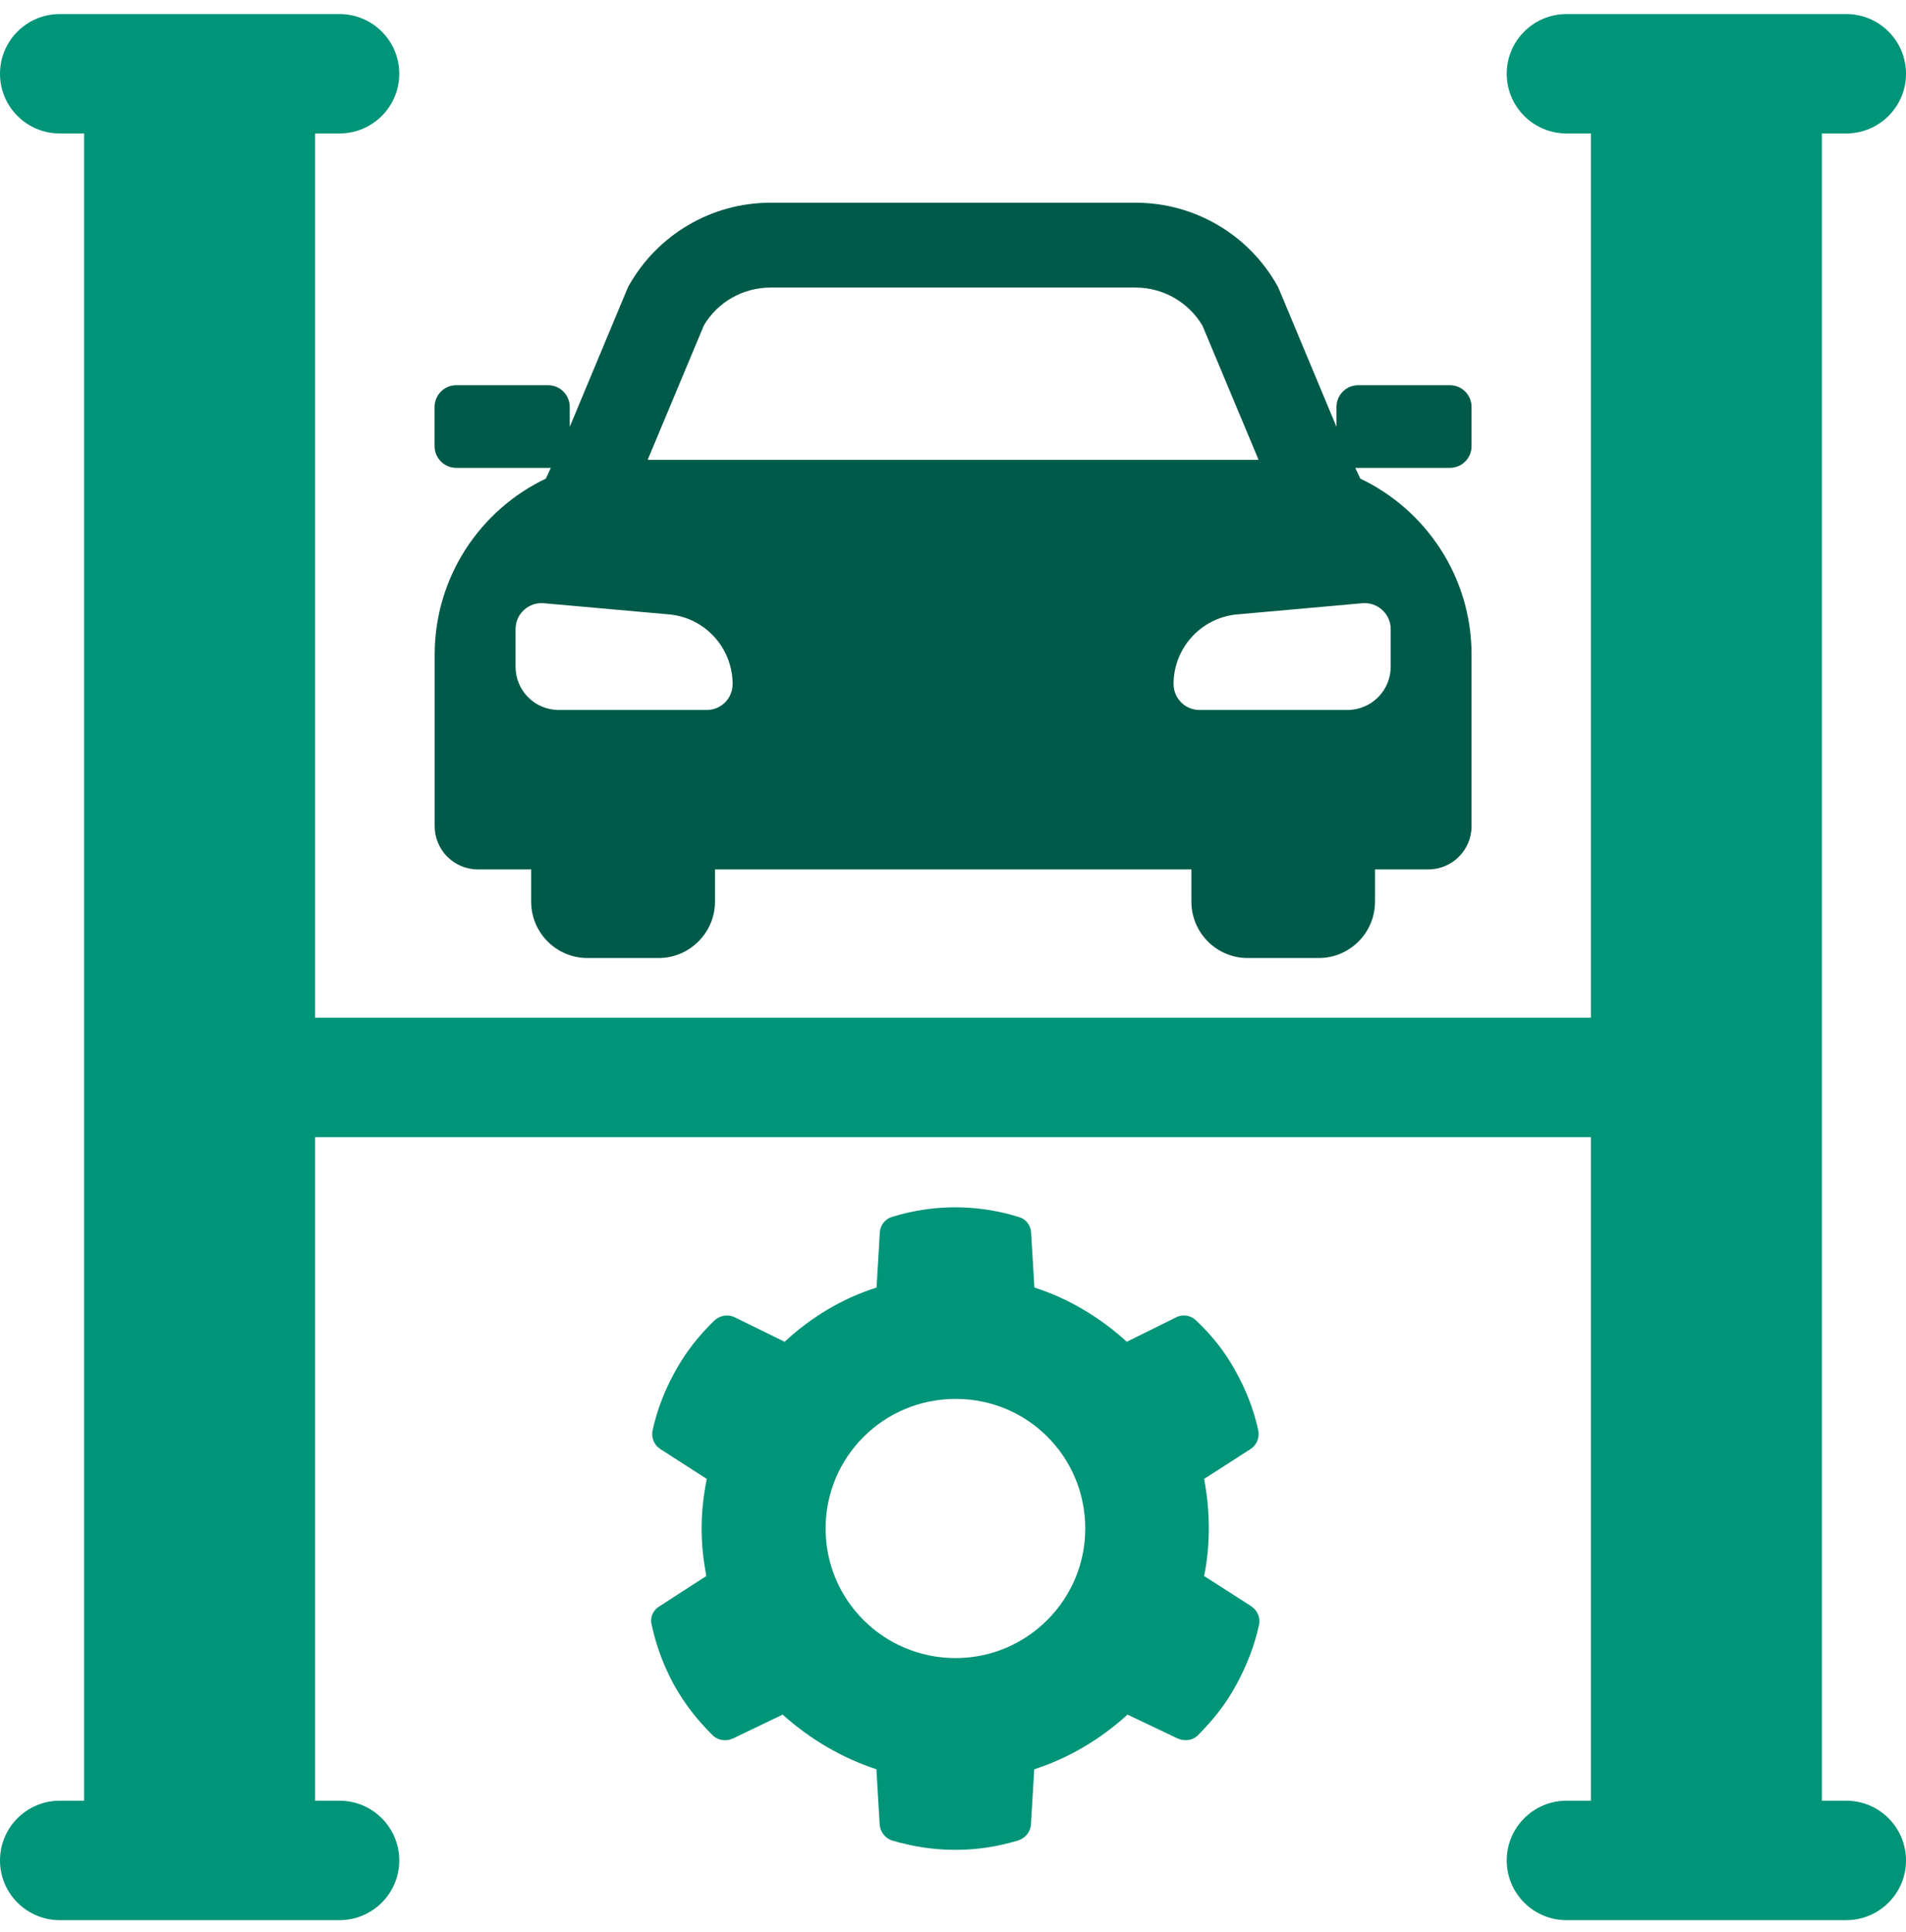
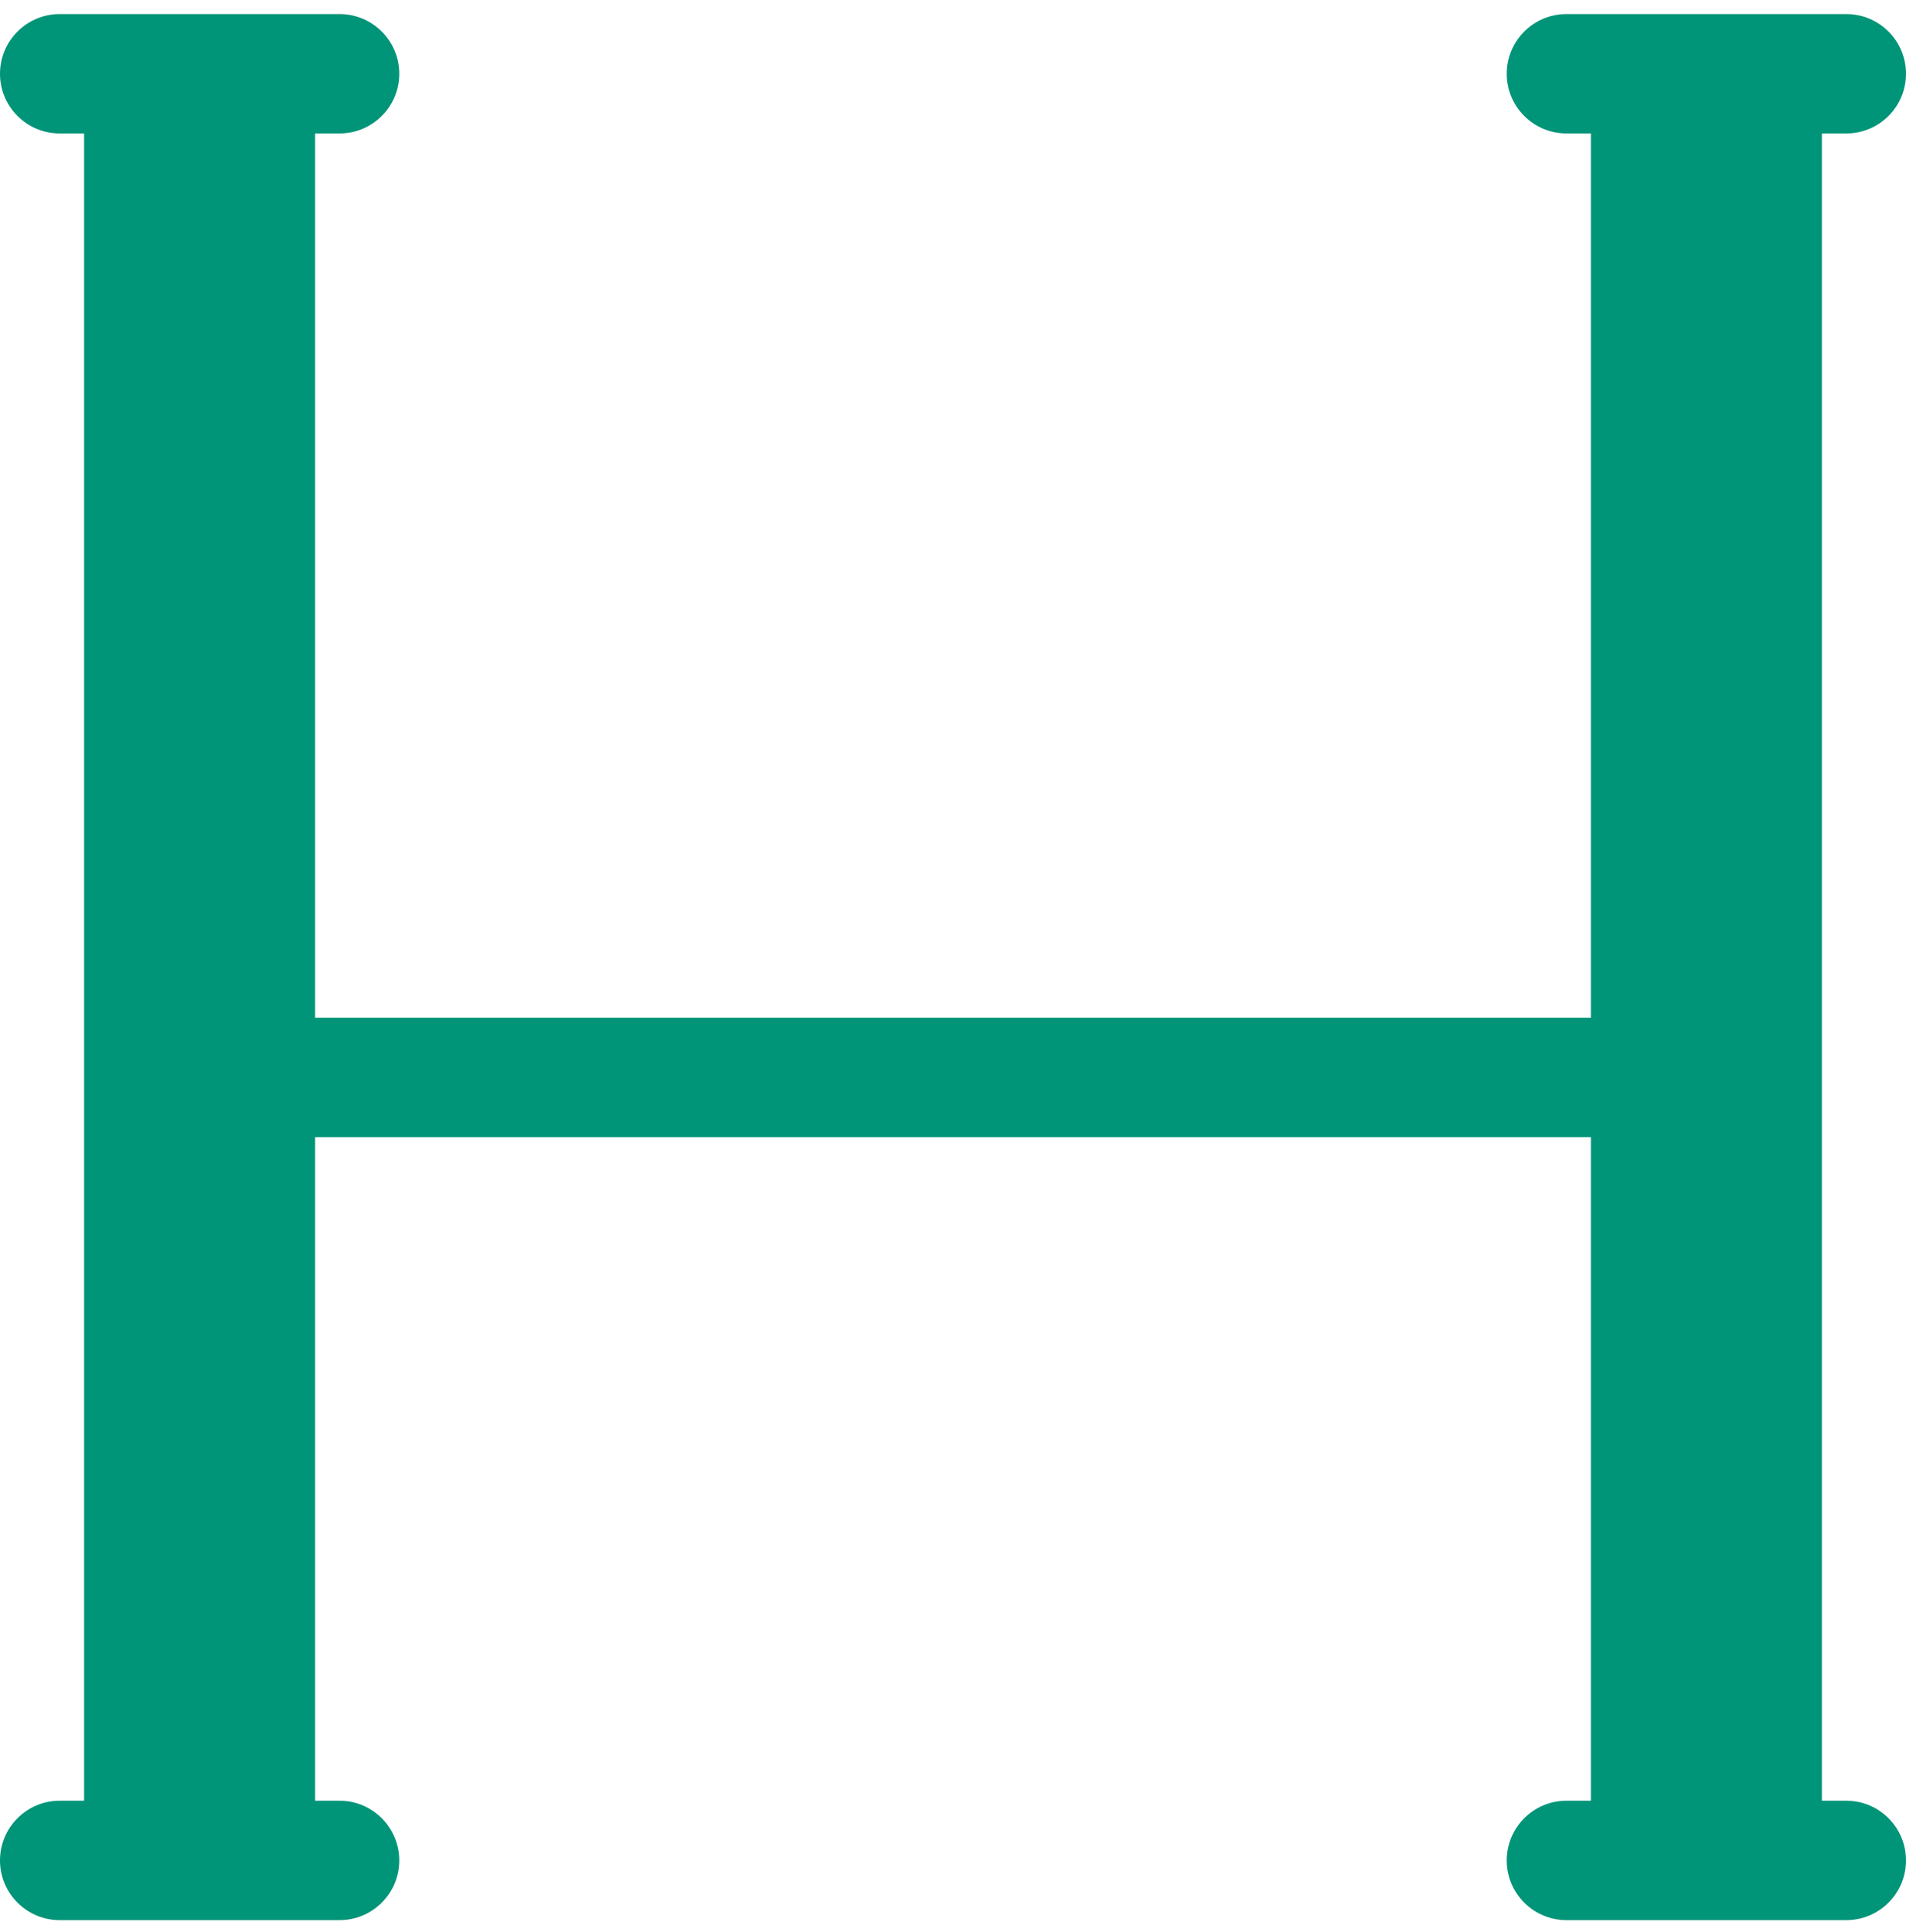
<svg xmlns="http://www.w3.org/2000/svg" viewBox="0 0 74 75" fill="none">
-   <path d="M57.133 17.323V15.797C57.133 15.333 56.756 14.956 56.293 14.956H52.73C52.266 14.956 51.889 15.333 51.889 15.797V16.572L49.645 11.198C49.633 11.171 49.621 11.143 49.605 11.115C48.493 9.112 46.382 7.87 44.092 7.87H29.914C27.624 7.87 25.514 9.112 24.401 11.115C24.389 11.143 24.373 11.171 24.361 11.198L22.12 16.572V15.797C22.12 15.333 21.743 14.956 21.28 14.956H17.714C17.25 14.956 16.873 15.333 16.873 15.797V17.323C16.873 17.787 17.25 18.164 17.714 18.164H21.385L21.193 18.581C18.641 19.796 16.876 22.401 16.876 25.417V32.073C16.876 33.003 17.627 33.754 18.557 33.754H20.622V35.003C20.622 36.214 21.601 37.194 22.809 37.194H25.572C26.771 37.194 27.76 36.211 27.76 35.003V33.754H46.255V35.003C46.255 36.214 47.235 37.194 48.443 37.194H51.197C52.405 37.194 53.385 36.214 53.385 35.003V33.754H55.452C56.379 33.754 57.133 33.003 57.133 32.073V25.417C57.133 22.401 55.366 19.796 52.813 18.581L52.618 18.164H56.293C56.756 18.164 57.133 17.787 57.133 17.323ZM27.321 12.642C27.859 11.727 28.848 11.164 29.914 11.164H44.092C45.155 11.164 46.144 11.73 46.685 12.642L48.864 17.852H25.146L27.324 12.642H27.321ZM28.149 27.271C27.967 27.453 27.714 27.564 27.436 27.564H21.697C20.767 27.564 20.016 26.814 20.016 25.883V24.425C20.016 23.828 20.532 23.362 21.125 23.42L26.008 23.856C27.389 23.998 28.443 25.166 28.443 26.557C28.443 26.835 28.332 27.089 28.149 27.271ZM52.881 23.42C53.477 23.362 53.994 23.828 53.994 24.425V25.883C53.994 26.814 53.239 27.564 52.312 27.564H46.574C46.296 27.564 46.042 27.453 45.86 27.271C45.678 27.089 45.563 26.835 45.563 26.557C45.563 25.166 46.617 23.998 48.002 23.856L52.881 23.42Z" fill="#005A49" />
  <path d="M71.682 69.91H70.734V5.181H71.682C72.962 5.181 74 4.143 74 2.864C74 1.584 72.962 0.546 71.682 0.546H60.817C59.538 0.546 58.499 1.584 58.499 2.864C58.499 4.143 59.538 5.181 60.817 5.181H61.766V39.511H12.234V5.181H13.183C14.463 5.181 15.501 4.143 15.501 2.864C15.501 1.584 14.463 0.546 13.183 0.546H2.318C1.038 0.546 0 1.584 0 2.864C0 4.143 1.038 5.181 2.318 5.181H3.266V69.91H2.318C1.038 69.91 0 70.949 0 72.228C0 73.508 1.038 74.546 2.318 74.546H13.183C14.463 74.546 15.501 73.508 15.501 72.228C15.501 70.949 14.463 69.91 13.183 69.91H12.234V44.147H61.766V69.91H60.817C59.538 69.91 58.499 70.949 58.499 72.228C58.499 73.508 59.538 74.546 60.817 74.546H71.682C72.962 74.546 74 73.508 74 72.228C74 70.949 72.962 69.91 71.682 69.91Z" fill="#009478" />
-   <path d="M48.578 62.358L46.749 61.186C46.875 60.584 46.931 59.959 46.931 59.338C46.931 58.717 46.875 58.056 46.749 57.416L48.541 56.264C48.797 56.1 48.906 55.825 48.853 55.531C48.671 54.709 48.377 53.958 47.957 53.207C47.555 52.475 47.061 51.854 46.44 51.267C46.239 51.066 45.926 51.01 45.67 51.14L43.748 52.092C42.703 51.14 41.48 50.407 40.16 49.987L40.033 47.846C40.015 47.552 39.814 47.314 39.539 47.243C37.929 46.748 36.245 46.748 34.635 47.243C34.378 47.317 34.177 47.555 34.159 47.846L34.032 49.987C32.697 50.407 31.489 51.14 30.463 52.092L28.522 51.14C28.265 51.013 27.953 51.066 27.734 51.267C27.131 51.854 26.637 52.475 26.232 53.207C25.812 53.958 25.518 54.709 25.336 55.531C25.28 55.825 25.392 56.1 25.648 56.264L27.44 57.416C27.314 58.056 27.24 58.68 27.24 59.338C27.24 59.996 27.314 60.602 27.422 61.186L25.611 62.358C25.355 62.503 25.228 62.796 25.299 63.071C25.481 63.912 25.756 64.644 26.158 65.395C26.578 66.146 27.073 66.786 27.675 67.373C27.876 67.574 28.188 67.611 28.445 67.5L30.386 66.567C31.445 67.518 32.691 68.251 34.026 68.689L34.153 70.831C34.171 71.125 34.372 71.363 34.628 71.452C35.435 71.69 36.239 71.817 37.098 71.817C37.957 71.817 38.726 71.69 39.533 71.452C39.808 71.359 40.009 71.121 40.027 70.831L40.154 68.689C41.507 68.251 42.734 67.518 43.776 66.567L45.735 67.5C45.991 67.608 46.303 67.574 46.504 67.373C47.107 66.77 47.602 66.146 48.006 65.395C48.408 64.644 48.702 63.912 48.884 63.071C48.94 62.796 48.81 62.503 48.572 62.358H48.578ZM37.104 64.372C34.304 64.372 32.054 62.123 32.054 59.341C32.054 56.56 34.304 54.31 37.104 54.31C39.904 54.31 42.135 56.56 42.135 59.341C42.135 62.123 39.867 64.372 37.104 64.372Z" fill="#009478" />
</svg>